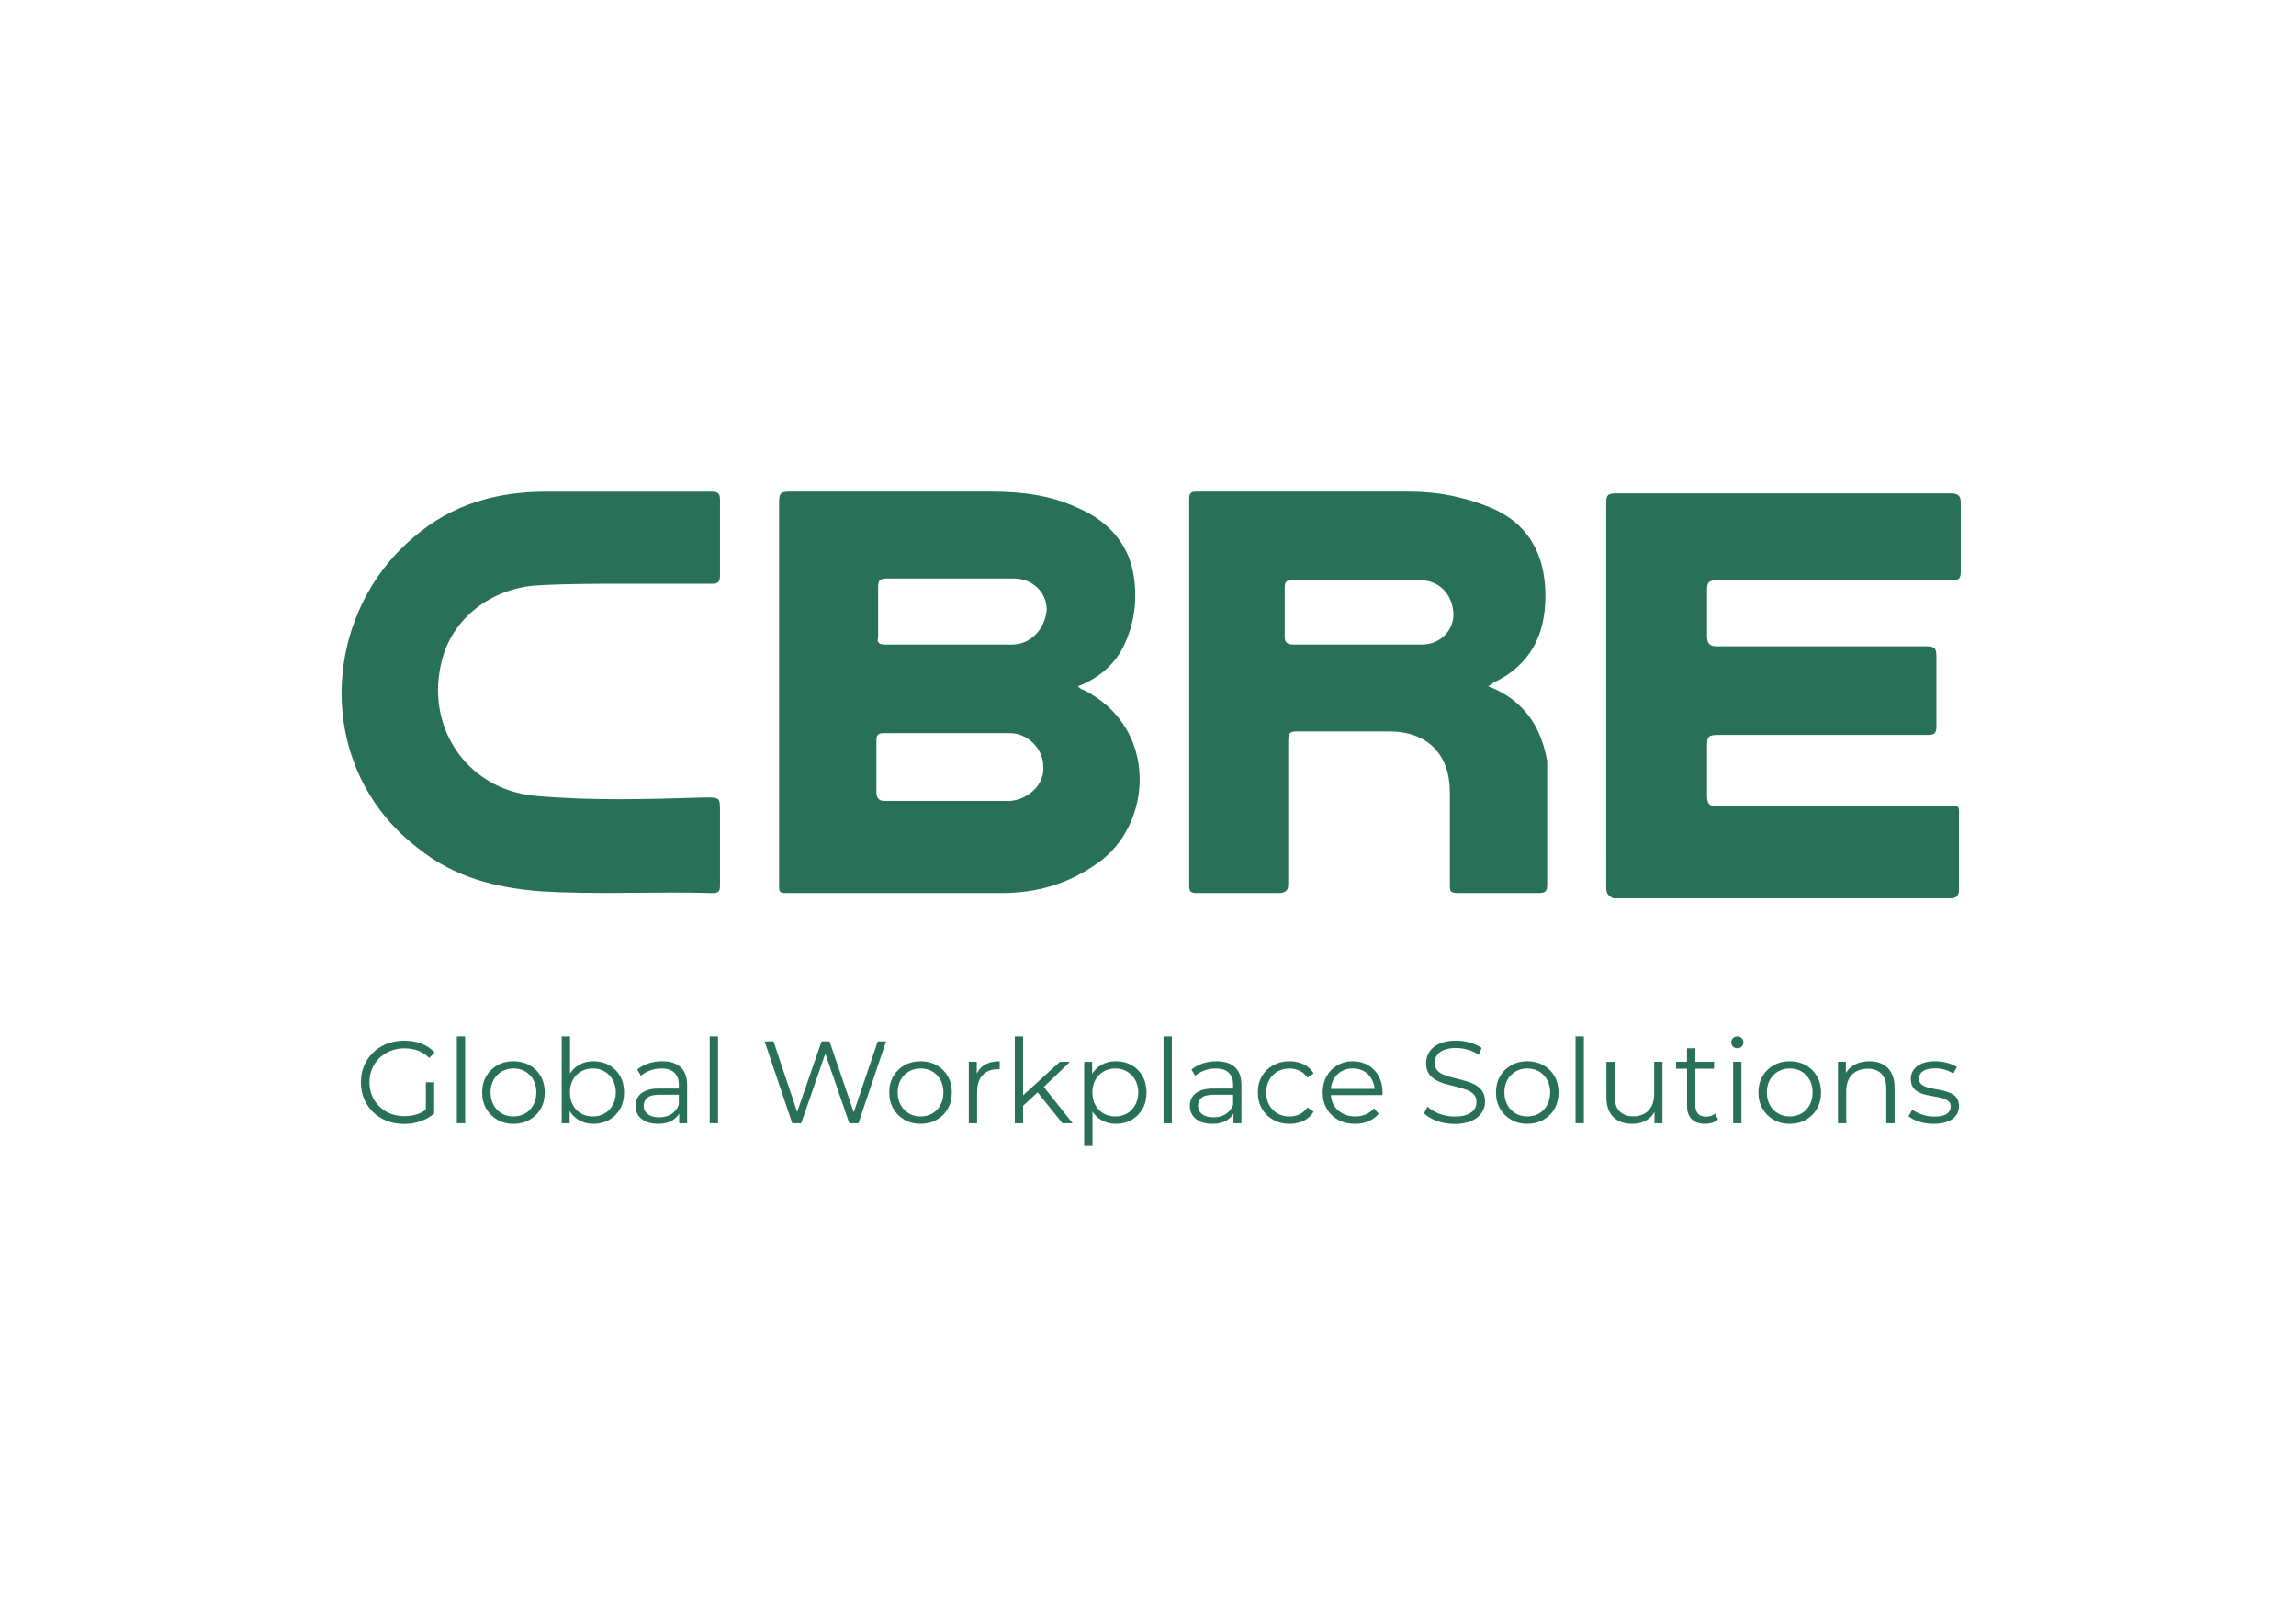
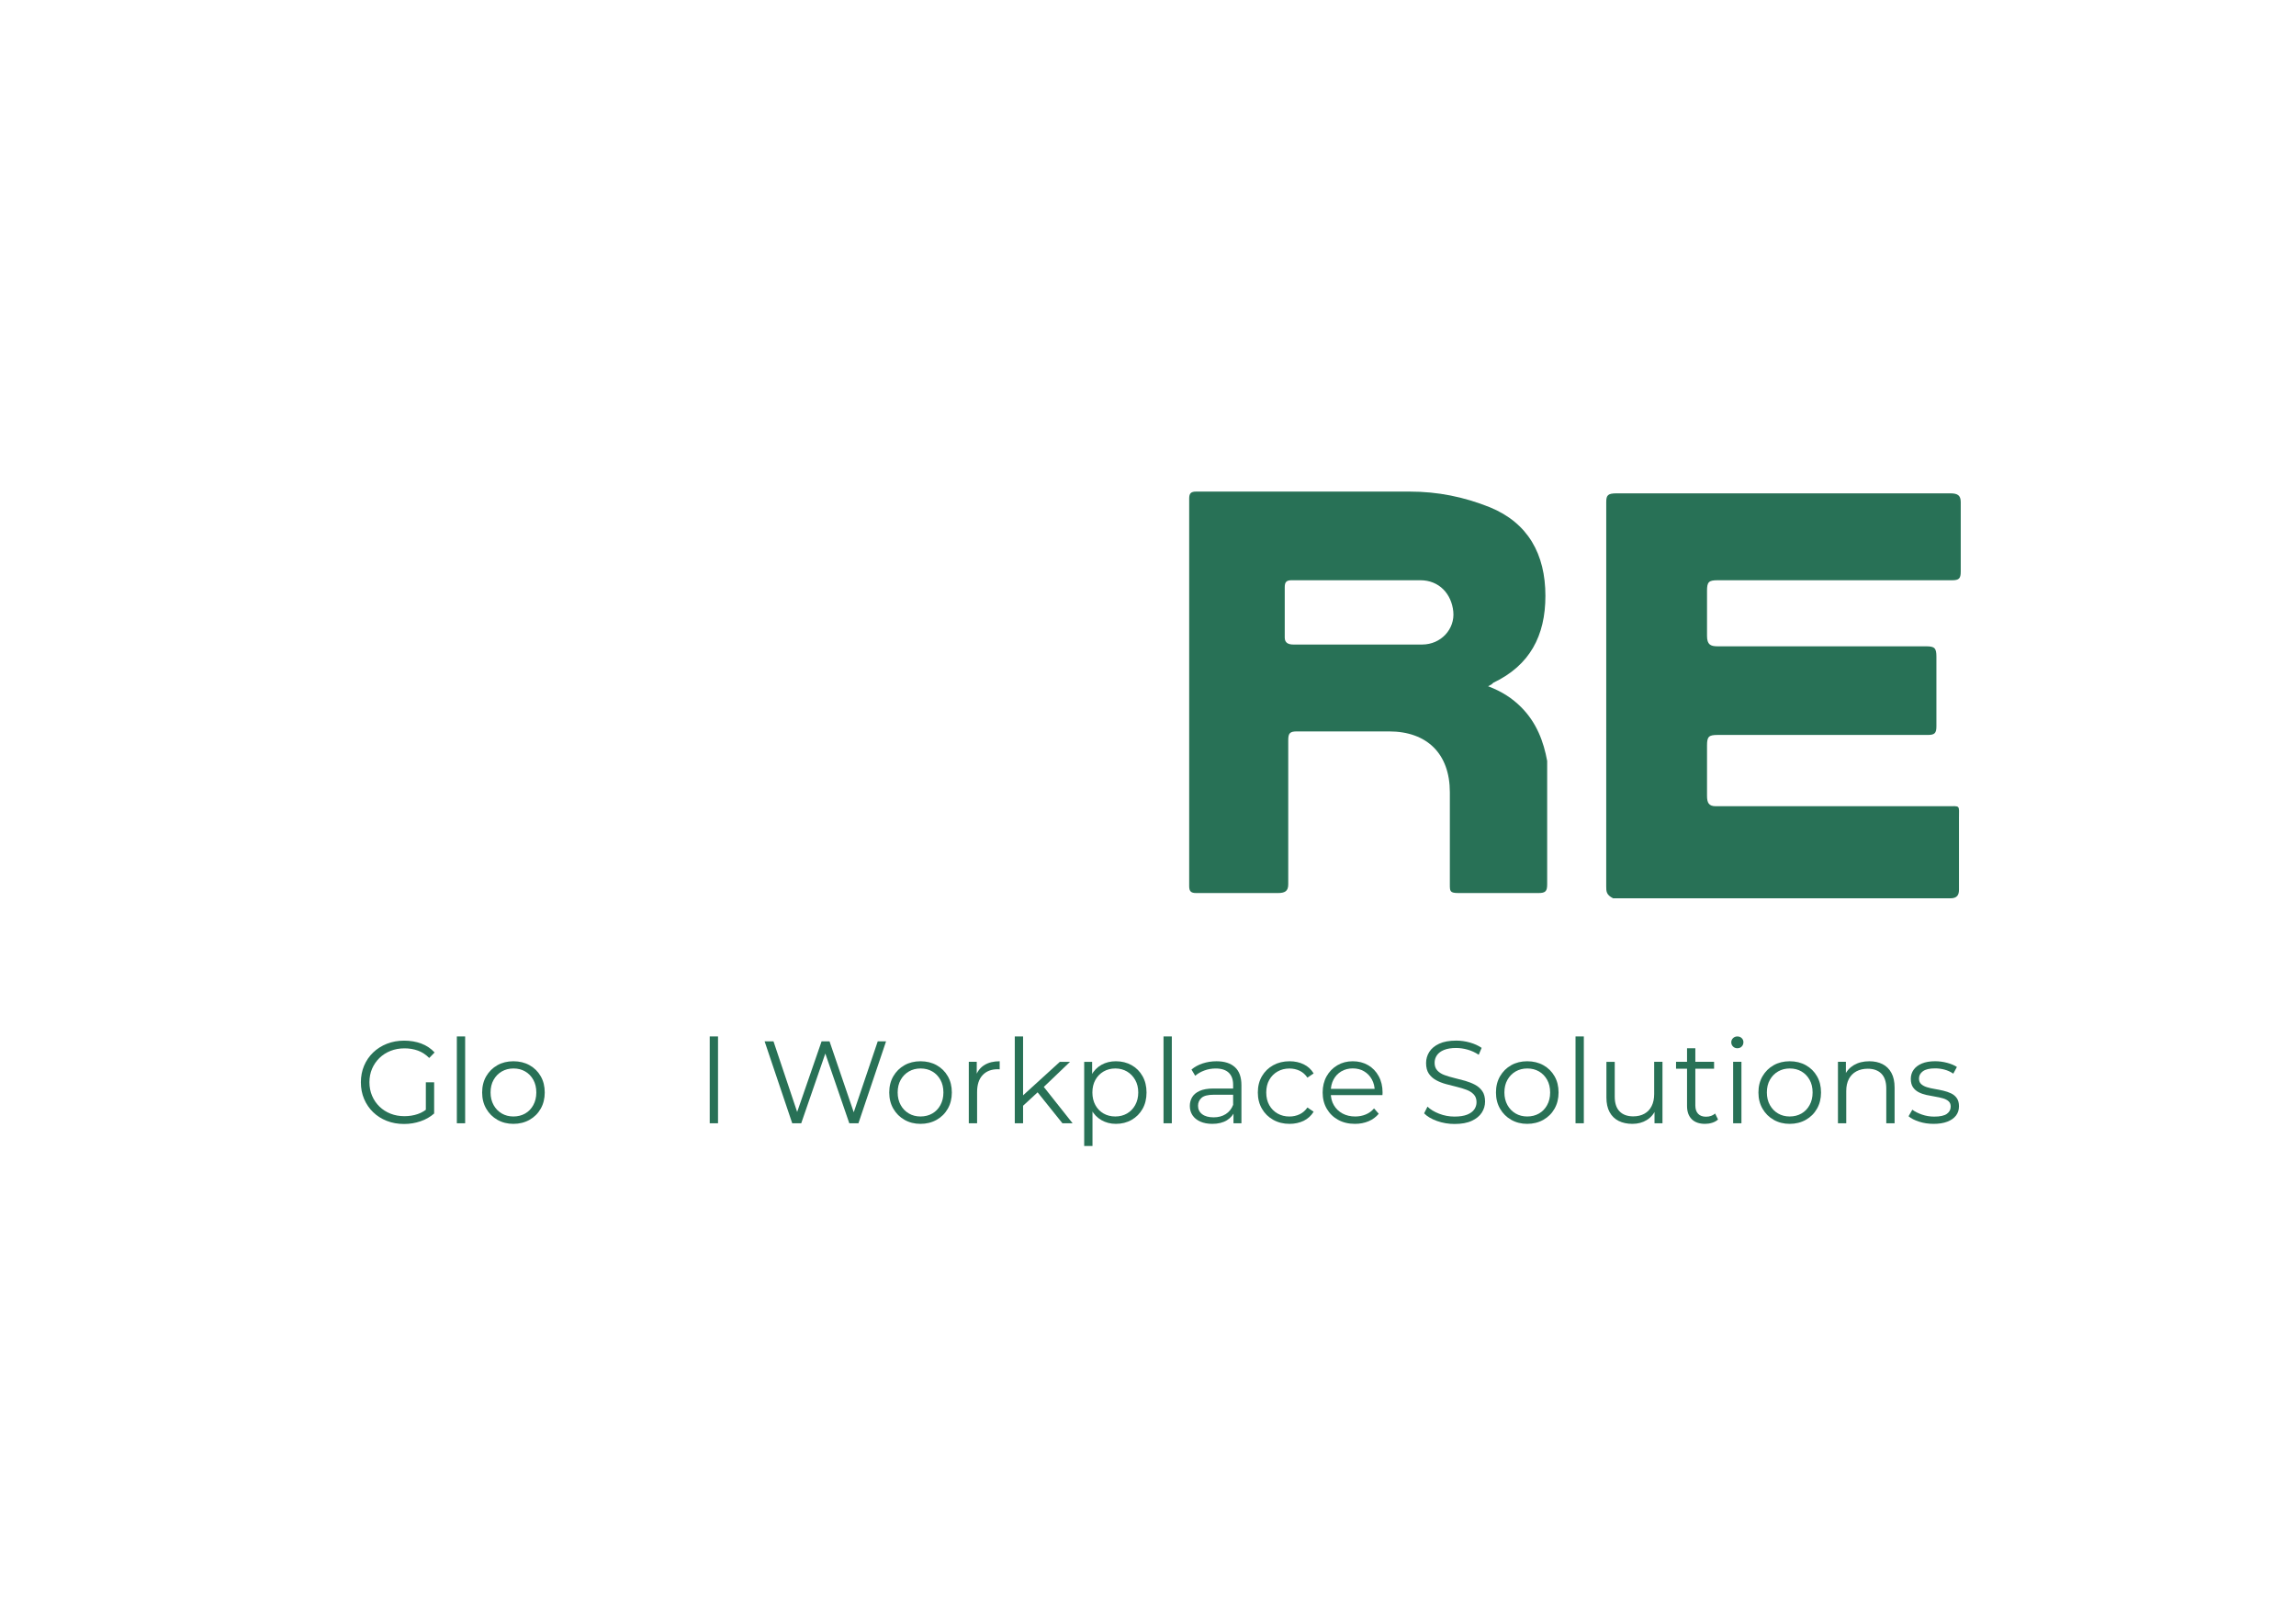
<svg xmlns="http://www.w3.org/2000/svg" version="1.1" id="Layer_1" x="0px" y="0px" viewBox="0 0 117.3 82.9" style="enable-background:new 0 0 117.3 82.9;" xml:space="preserve">
  <style type="text/css">
	.st0{opacity:0;}
	.st1{fill:#287156;}
	.st2{fill:#010101;}
	.st3{fill:#FFFFFF;}
	.st4{fill:#772F40;}
	.st5{fill:#FEFEFE;}
	.st6{fill:#7F6941;}
	.st7{fill:#782F40;}
	.st8{fill:#7F6840;}
	.st9{fill:#7F6841;}
	.st10{fill:#F9F9F9;}
	.st11{fill:#FAFAFA;}
	.st12{fill:#FDFDFD;}
	.st13{fill:#F4F4F4;}
	.st14{fill:#A6A6A6;}
	.st15{fill:#092B6A;}
	.st16{fill:#CB0001;}
	.st17{fill:#586124;}
	.st18{fill:#4D858E;}
	.st19{fill:#BC2A25;}
	.st20{fill:#4C4C4C;}
	.st21{fill:#FDFBFB;}
	.st22{fill:#F9E9E8;}
	.st23{fill:#FCF3F2;}
	.st24{fill:#FAEEEE;}
	.st25{fill:#F5F5F2;}
	.st26{fill:#F1F2EE;}
	.st27{fill:#F9F9F8;}
	.st28{fill:#FAFAF9;}
	.st29{fill:#F8F8F6;}
	.st30{fill:#F5F5F3;}
	.st31{fill:#FDFEFE;}
	.st32{fill:#548A93;}
	.st33{fill:#D9AC23;}
	.st34{fill:#1E252F;}
	.st35{fill:#1E252E;}
	.st36{fill:#1F252E;}
	.st37{fill:#00AA14;}
	.st38{fill:#D36228;}
	.st39{fill:#EC1E24;}
	.st40{fill:#204183;}
	.st41{fill:#A8A8A8;}
	.st42{fill:#0A2B68;}
</style>
-   <rect class="st0" width="117.3" height="82.9" />
  <g>
-     <path class="st1" d="M55.339,35.233c-0.089,0-0.178-0.089-0.266-0.178c1.154-0.444,2.042-1.243,2.486-2.397   c0.444-1.065,0.533-2.219,0.355-3.285c-0.266-1.687-1.42-2.841-2.93-3.462c-1.332-0.621-2.841-0.799-4.261-0.799   c-3.462,0-6.925,0-10.387,0c-0.444,0-0.533,0.089-0.533,0.533c0,5.415,0,10.831,0,16.246c0,1.154,0,2.308,0,3.373   c0,0.266,0,0.355,0.355,0.355c3.64,0,7.368,0,11.008,0c1.776,0,3.373-0.444,4.883-1.509   C58.89,42.158,59.245,37.187,55.339,35.233z M51.611,40.915c-1.065,0-2.131,0-3.285,0l0,0c-1.065,0-2.042,0-3.107,0   c-0.266,0-0.444-0.089-0.444-0.444c0-0.888,0-1.776,0-2.663c0-0.266,0.089-0.355,0.355-0.355   c2.131,0,4.35,0,6.481,0c0.888,0,1.687,0.799,1.687,1.687C53.386,40.028,52.587,40.826,51.611,40.915z M51.699,32.925   c-2.131,0-4.35,0-6.481,0c-0.266,0-0.444-0.089-0.355-0.355c0-0.888,0-1.687,0-2.575   c0-0.355,0.089-0.444,0.444-0.444c1.065,0,2.131,0,3.285,0c1.065,0,2.131,0,3.196,0   c0.977,0,1.687,0.71,1.687,1.598C53.386,32.126,52.676,32.925,51.699,32.925z" />
    <path class="st1" d="M82.061,35.411c0-3.285,0-6.481,0-9.765c0-0.355,0.089-0.444,0.533-0.444   c5.682,0,11.363,0,17.045,0c0.355,0,0.533,0.089,0.533,0.444c0,1.154,0,2.397,0,3.551   c0,0.355-0.089,0.444-0.444,0.444c-3.995,0-7.99,0-11.985,0c-0.444,0-0.533,0.089-0.533,0.533   c0,0.799,0,1.509,0,2.308c0,0.444,0.178,0.533,0.533,0.533c3.551,0,7.102,0,10.653,0   c0.444,0,0.533,0.089,0.533,0.533c0,1.154,0,2.397,0,3.551c0,0.355-0.089,0.444-0.444,0.444   c-3.551,0-7.191,0-10.742,0c-0.444,0-0.533,0.089-0.533,0.533c0,0.888,0,1.687,0,2.575   c0,0.355,0.089,0.533,0.444,0.533c3.906,0,7.901,0,11.807,0c0.71,0,0.621-0.089,0.621,0.621   c0,1.243,0,2.397,0,3.64c0,0.266-0.089,0.444-0.444,0.444c-5.771,0-11.452,0-17.223,0   c-0.355-0.177-0.355-0.355-0.355-0.621C82.061,41.98,82.061,38.696,82.061,35.411z" />
    <path class="st1" d="M77.711,36.121c-0.444-0.444-0.977-0.799-1.687-1.065c0.178-0.089,0.178-0.089,0.266-0.178   c1.864-0.888,2.663-2.397,2.663-4.439c0-2.131-0.888-3.729-2.841-4.528c-1.332-0.533-2.663-0.799-4.084-0.799   c-3.64,0-7.28,0-10.919,0c-0.266,0-0.355,0.089-0.355,0.355c0,6.569,0,13.228,0,19.797   c0,0.266,0.089,0.355,0.355,0.355c1.42,0,2.752,0,4.173,0c0.355,0,0.533-0.089,0.533-0.444   c0-2.486,0-4.883,0-7.368c0-0.355,0.089-0.444,0.444-0.444c1.598,0,3.107,0,4.705,0   c1.953,0,3.107,1.154,3.107,3.107c0,1.598,0,3.107,0,4.705c0,0.355,0,0.444,0.444,0.444c1.332,0,2.663,0,4.084,0   c0.355,0,0.444-0.089,0.444-0.444c0-2.131,0-4.173,0-6.303C78.865,37.897,78.51,36.92,77.711,36.121z    M72.65,32.925c-1.065,0-2.219,0-3.285,0l0,0c-1.065,0-2.219,0-3.285,0c-0.266,0-0.444-0.089-0.444-0.355   c0-0.888,0-1.687,0-2.575c0-0.266,0.089-0.355,0.355-0.355c2.219,0,4.439,0,6.569,0c0.977,0,1.598,0.71,1.687,1.598   C74.337,32.126,73.627,32.925,72.65,32.925z" />
-     <path class="st1" d="M31.902,29.818c-1.509,0-3.018,0-4.528,0.089c-2.308,0.178-4.261,1.687-4.794,3.817   c-0.888,3.373,1.243,6.569,4.705,6.925c2.93,0.266,5.771,0.178,8.7,0.089c0.799,0,0.799,0,0.799,0.71   c0,1.243,0,2.486,0,3.729c0,0.266,0,0.444-0.355,0.444c-2.93-0.089-5.859,0.089-8.789-0.089   c-2.308-0.178-4.439-0.71-6.303-2.219c-5.327-4.084-4.971-11.896-0.178-15.891   c1.953-1.687,4.261-2.308,6.747-2.308c2.841,0,5.593,0,8.434,0c0.355,0,0.444,0.089,0.444,0.444   c0,1.243,0,2.575,0,3.817c0,0.355-0.089,0.444-0.444,0.444C34.743,29.818,33.323,29.818,31.902,29.818z" />
  </g>
  <g>
    <path class="st1" d="M20.643,57.416c-0.318,0-0.612-0.052-0.882-0.158c-0.269-0.106-0.502-0.254-0.7-0.446   c-0.197-0.191-0.35-0.416-0.46-0.675c-0.11-0.259-0.164-0.542-0.164-0.849s0.055-0.59,0.164-0.849   c0.11-0.259,0.264-0.484,0.463-0.675c0.2-0.192,0.434-0.34,0.703-0.446c0.27-0.106,0.563-0.159,0.882-0.159   c0.318,0,0.61,0.05,0.876,0.15c0.265,0.099,0.49,0.251,0.678,0.454l-0.275,0.281   c-0.175-0.175-0.369-0.301-0.58-0.377c-0.211-0.076-0.438-0.114-0.681-0.114c-0.259,0-0.497,0.043-0.714,0.129   c-0.218,0.086-0.407,0.207-0.568,0.364c-0.162,0.158-0.287,0.341-0.377,0.55c-0.089,0.209-0.134,0.439-0.134,0.69   c0,0.247,0.045,0.476,0.134,0.687c0.089,0.211,0.215,0.396,0.377,0.553c0.162,0.157,0.35,0.279,0.568,0.364   c0.217,0.086,0.453,0.128,0.708,0.128c0.239,0,0.465-0.035,0.678-0.107c0.213-0.071,0.41-0.193,0.589-0.364   l0.251,0.335c-0.199,0.175-0.432,0.308-0.699,0.398C21.214,57.371,20.934,57.416,20.643,57.416z M21.756,56.83v-1.542   h0.424v1.596L21.756,56.83z" />
    <path class="st1" d="M23.34,57.38v-4.436h0.424v4.436H23.34z" />
    <path class="st1" d="M26.228,57.41c-0.303,0-0.575-0.069-0.816-0.206c-0.241-0.137-0.431-0.326-0.571-0.568   c-0.14-0.241-0.209-0.517-0.209-0.828c0-0.315,0.07-0.592,0.209-0.831c0.14-0.239,0.329-0.427,0.568-0.562   c0.239-0.135,0.512-0.203,0.819-0.203c0.311,0,0.587,0.068,0.828,0.203c0.241,0.135,0.431,0.323,0.568,0.562   c0.138,0.239,0.206,0.516,0.206,0.831c0,0.311-0.069,0.587-0.206,0.828c-0.137,0.241-0.328,0.431-0.571,0.568   C26.81,57.341,26.535,57.41,26.228,57.41z M26.228,57.033c0.227,0,0.429-0.051,0.604-0.152   c0.176-0.102,0.314-0.245,0.415-0.431s0.153-0.399,0.153-0.643c0-0.247-0.051-0.462-0.153-0.646   s-0.24-0.326-0.415-0.428c-0.175-0.102-0.375-0.152-0.598-0.152c-0.223,0-0.422,0.051-0.597,0.152   c-0.176,0.102-0.315,0.244-0.419,0.428s-0.155,0.399-0.155,0.646c0,0.243,0.052,0.457,0.155,0.643   s0.243,0.329,0.419,0.431C25.811,56.983,26.009,57.033,26.228,57.033z" />
-     <path class="st1" d="M28.697,57.38v-4.436h0.424v2.224l-0.06,0.634l0.042,0.633v0.945H28.697z M30.317,57.41   c-0.275,0-0.522-0.063-0.741-0.188c-0.219-0.126-0.393-0.308-0.52-0.547c-0.128-0.239-0.191-0.528-0.191-0.867   c0-0.343,0.065-0.632,0.194-0.87c0.129-0.237,0.304-0.417,0.523-0.541c0.219-0.124,0.464-0.185,0.736-0.185   c0.299,0,0.567,0.067,0.804,0.2c0.237,0.133,0.424,0.32,0.559,0.559c0.136,0.239,0.203,0.518,0.203,0.837   c0,0.315-0.068,0.593-0.203,0.834c-0.135,0.241-0.322,0.43-0.559,0.565C30.884,57.342,30.616,57.41,30.317,57.41z    M30.287,57.033c0.223,0,0.422-0.051,0.598-0.152c0.175-0.102,0.315-0.245,0.418-0.431s0.156-0.399,0.156-0.643   c0-0.247-0.052-0.462-0.156-0.646s-0.243-0.326-0.418-0.428c-0.176-0.102-0.375-0.152-0.598-0.152   c-0.223,0-0.423,0.051-0.601,0.152c-0.177,0.102-0.317,0.244-0.418,0.428s-0.152,0.399-0.152,0.646   c0,0.243,0.051,0.457,0.152,0.643s0.241,0.329,0.418,0.431C29.863,56.983,30.063,57.033,30.287,57.033z" />
-     <path class="st1" d="M33.616,57.41c-0.235,0-0.439-0.039-0.613-0.116c-0.174-0.078-0.306-0.185-0.398-0.323   c-0.091-0.138-0.137-0.296-0.137-0.475c0-0.164,0.039-0.312,0.116-0.445c0.078-0.134,0.205-0.241,0.383-0.323   c0.177-0.082,0.415-0.123,0.714-0.123h1.082v0.317h-1.07c-0.303,0-0.513,0.054-0.631,0.162   c-0.117,0.107-0.176,0.241-0.176,0.401c0,0.179,0.07,0.323,0.209,0.43c0.14,0.107,0.335,0.162,0.586,0.162   c0.239,0,0.446-0.054,0.619-0.164c0.173-0.11,0.3-0.268,0.38-0.475l0.096,0.293   c-0.08,0.207-0.218,0.373-0.415,0.496C34.163,57.348,33.916,57.41,33.616,57.41z M34.698,57.38v-0.694   l-0.018-0.113v-1.16c0-0.267-0.074-0.472-0.224-0.616c-0.15-0.143-0.372-0.215-0.667-0.215   c-0.203,0-0.397,0.034-0.579,0.102c-0.183,0.068-0.339,0.158-0.467,0.269l-0.191-0.317   c0.159-0.136,0.351-0.24,0.574-0.314c0.223-0.073,0.458-0.11,0.705-0.11c0.406,0,0.72,0.101,0.941,0.302   c0.221,0.201,0.332,0.507,0.332,0.918v1.949H34.698z" />
    <path class="st1" d="M36.259,57.38v-4.436h0.424v4.436H36.259z" />
    <path class="st1" d="M40.474,57.38l-1.411-4.185h0.454l1.321,3.94h-0.227l1.363-3.94h0.406l1.345,3.94h-0.215   l1.333-3.94h0.425l-1.411,4.185h-0.467l-1.285-3.736h0.12l-1.291,3.736H40.474z" />
    <path class="st1" d="M47.026,57.41c-0.303,0-0.575-0.069-0.816-0.206c-0.241-0.137-0.431-0.326-0.571-0.568   s-0.209-0.517-0.209-0.828c0-0.315,0.07-0.592,0.209-0.831c0.14-0.239,0.329-0.427,0.568-0.562   c0.239-0.135,0.512-0.203,0.819-0.203c0.311,0,0.587,0.068,0.828,0.203c0.241,0.135,0.431,0.323,0.568,0.562   c0.138,0.239,0.206,0.516,0.206,0.831c0,0.311-0.069,0.587-0.206,0.828c-0.137,0.241-0.328,0.431-0.571,0.568   C47.607,57.341,47.333,57.41,47.026,57.41z M47.026,57.033c0.227,0,0.429-0.051,0.604-0.152   c0.176-0.102,0.314-0.245,0.415-0.431s0.153-0.399,0.153-0.643c0-0.247-0.051-0.462-0.153-0.646   s-0.24-0.326-0.415-0.428c-0.175-0.102-0.375-0.152-0.598-0.152c-0.223,0-0.422,0.051-0.597,0.152   c-0.176,0.102-0.315,0.244-0.419,0.428s-0.155,0.399-0.155,0.646c0,0.243,0.052,0.457,0.155,0.643   s0.243,0.329,0.419,0.431C46.609,56.983,46.807,57.033,47.026,57.033z" />
    <path class="st1" d="M49.495,57.38v-3.139h0.406v0.855l-0.042-0.149c0.088-0.239,0.235-0.422,0.442-0.547   c0.207-0.126,0.465-0.188,0.772-0.188v0.413c-0.016,0-0.032-0.001-0.048-0.003   c-0.016-0.002-0.032-0.003-0.048-0.003c-0.331,0-0.59,0.101-0.777,0.302c-0.187,0.201-0.281,0.487-0.281,0.858   v1.602H49.495z" />
    <path class="st1" d="M51.844,57.38v-4.436h0.424v4.436H51.844z M52.179,56.567l0.012-0.544l1.955-1.781h0.52   l-1.381,1.321l-0.239,0.203L52.179,56.567z M54.278,57.38l-1.309-1.632l0.275-0.329l1.554,1.961H54.278z" />
    <path class="st1" d="M55.39,58.54v-4.298h0.406v0.944l-0.042,0.628l0.06,0.634v2.092H55.39z M57.01,57.41   c-0.272,0-0.516-0.063-0.736-0.188c-0.219-0.126-0.394-0.307-0.523-0.544c-0.129-0.237-0.194-0.527-0.194-0.87   c0-0.343,0.064-0.632,0.191-0.87c0.128-0.237,0.301-0.417,0.52-0.541c0.219-0.124,0.466-0.185,0.741-0.185   c0.299,0,0.567,0.067,0.804,0.2c0.237,0.133,0.424,0.321,0.559,0.562c0.136,0.241,0.203,0.519,0.203,0.834   c0,0.319-0.068,0.598-0.203,0.837c-0.135,0.239-0.322,0.427-0.559,0.562C57.577,57.342,57.308,57.41,57.01,57.41z    M56.98,57.033c0.223,0,0.422-0.051,0.598-0.152c0.175-0.102,0.315-0.245,0.418-0.431s0.156-0.399,0.156-0.643   s-0.052-0.456-0.156-0.64s-0.243-0.327-0.418-0.431c-0.176-0.103-0.375-0.155-0.598-0.155   c-0.223,0-0.423,0.052-0.601,0.155c-0.177,0.104-0.317,0.247-0.418,0.431s-0.152,0.397-0.152,0.64   s0.051,0.457,0.152,0.643s0.241,0.329,0.418,0.431C56.556,56.983,56.756,57.033,56.98,57.033z" />
    <path class="st1" d="M59.443,57.38v-4.436h0.424v4.436H59.443z" />
    <path class="st1" d="M61.935,57.41c-0.235,0-0.439-0.039-0.613-0.116c-0.174-0.078-0.306-0.185-0.398-0.323   c-0.091-0.138-0.137-0.296-0.137-0.475c0-0.164,0.039-0.312,0.116-0.445c0.078-0.134,0.205-0.241,0.383-0.323   c0.177-0.082,0.415-0.123,0.714-0.123h1.082v0.317H62.013c-0.303,0-0.513,0.054-0.631,0.162   c-0.117,0.107-0.176,0.241-0.176,0.401c0,0.179,0.07,0.323,0.209,0.43s0.335,0.162,0.586,0.162   c0.239,0,0.446-0.054,0.619-0.164c0.173-0.11,0.3-0.268,0.38-0.475l0.096,0.293   c-0.08,0.207-0.218,0.373-0.415,0.496C62.482,57.348,62.234,57.41,61.935,57.41z M63.017,57.38v-0.694l-0.018-0.113   v-1.16c0-0.267-0.074-0.472-0.224-0.616c-0.15-0.143-0.372-0.215-0.667-0.215c-0.203,0-0.397,0.034-0.579,0.102   c-0.183,0.068-0.339,0.158-0.467,0.269l-0.191-0.317c0.159-0.136,0.351-0.24,0.574-0.314   c0.223-0.073,0.458-0.11,0.705-0.11c0.406,0,0.72,0.101,0.941,0.302c0.221,0.201,0.332,0.507,0.332,0.918v1.949   H63.017z" />
    <path class="st1" d="M65.881,57.41c-0.311,0-0.589-0.069-0.834-0.206c-0.245-0.137-0.437-0.326-0.577-0.568   s-0.209-0.517-0.209-0.828c0-0.315,0.07-0.592,0.209-0.831c0.14-0.239,0.332-0.427,0.577-0.562   s0.523-0.203,0.834-0.203c0.267,0,0.508,0.052,0.723,0.156c0.215,0.104,0.385,0.259,0.508,0.466l-0.317,0.215   c-0.107-0.159-0.241-0.277-0.4-0.353c-0.16-0.075-0.333-0.113-0.52-0.113c-0.223,0-0.424,0.051-0.604,0.152   c-0.179,0.102-0.321,0.244-0.425,0.428c-0.104,0.183-0.155,0.399-0.155,0.646s0.052,0.462,0.155,0.646   c0.104,0.183,0.245,0.326,0.425,0.428c0.179,0.102,0.38,0.152,0.604,0.152c0.187,0,0.36-0.038,0.52-0.113   c0.16-0.076,0.293-0.192,0.4-0.347l0.317,0.215c-0.124,0.203-0.293,0.358-0.508,0.464   C66.389,57.357,66.148,57.41,65.881,57.41z" />
    <path class="st1" d="M69.223,57.41c-0.327,0-0.614-0.069-0.861-0.206c-0.247-0.137-0.44-0.326-0.58-0.568   c-0.14-0.241-0.209-0.517-0.209-0.828s0.067-0.586,0.2-0.825c0.133-0.239,0.317-0.427,0.55-0.565   c0.234-0.138,0.495-0.206,0.786-0.206c0.295,0,0.557,0.067,0.786,0.2c0.229,0.133,0.41,0.321,0.541,0.562   c0.132,0.241,0.198,0.519,0.198,0.834c0,0.02-0.001,0.041-0.003,0.063c-0.002,0.022-0.003,0.045-0.003,0.069   h-2.732v-0.317h2.505l-0.167,0.126c0-0.227-0.049-0.429-0.146-0.607c-0.097-0.178-0.23-0.316-0.398-0.415   c-0.167-0.1-0.36-0.149-0.58-0.149c-0.215,0-0.409,0.05-0.58,0.149c-0.171,0.1-0.305,0.239-0.4,0.418   c-0.096,0.179-0.143,0.385-0.143,0.616v0.066c0,0.239,0.053,0.45,0.159,0.63c0.106,0.181,0.253,0.323,0.442,0.425   s0.406,0.152,0.648,0.152c0.192,0,0.37-0.034,0.535-0.102c0.165-0.068,0.308-0.171,0.428-0.311l0.239,0.275   c-0.14,0.167-0.314,0.295-0.523,0.383C69.704,57.366,69.474,57.41,69.223,57.41z" />
    <path class="st1" d="M74.31,57.416c-0.311,0-0.609-0.051-0.894-0.152c-0.285-0.102-0.505-0.232-0.66-0.392   l0.173-0.341c0.147,0.143,0.345,0.264,0.595,0.361c0.249,0.098,0.511,0.146,0.786,0.146   c0.263,0,0.477-0.033,0.643-0.098c0.165-0.066,0.287-0.155,0.365-0.266c0.078-0.111,0.117-0.235,0.117-0.371   c0-0.164-0.047-0.295-0.141-0.395c-0.094-0.1-0.216-0.179-0.368-0.236c-0.151-0.058-0.319-0.109-0.502-0.153   c-0.183-0.044-0.367-0.09-0.55-0.141c-0.183-0.05-0.352-0.116-0.505-0.2s-0.277-0.195-0.371-0.332   c-0.093-0.138-0.141-0.318-0.141-0.541c0-0.207,0.055-0.398,0.164-0.571c0.11-0.173,0.278-0.313,0.505-0.418   c0.227-0.106,0.518-0.159,0.873-0.159c0.235,0,0.468,0.033,0.699,0.099c0.231,0.066,0.431,0.157,0.598,0.272   l-0.149,0.353c-0.179-0.119-0.37-0.207-0.571-0.263c-0.201-0.056-0.396-0.084-0.583-0.084   c-0.251,0-0.458,0.034-0.622,0.101c-0.164,0.068-0.284,0.159-0.361,0.272c-0.078,0.113-0.117,0.242-0.117,0.385   c0,0.164,0.047,0.295,0.141,0.395c0.094,0.1,0.217,0.178,0.371,0.233c0.153,0.056,0.322,0.106,0.505,0.15   c0.183,0.044,0.366,0.091,0.547,0.143c0.181,0.052,0.349,0.119,0.502,0.2c0.153,0.082,0.277,0.19,0.371,0.326   c0.093,0.135,0.141,0.313,0.141,0.532c0,0.203-0.056,0.392-0.167,0.565c-0.112,0.173-0.282,0.313-0.511,0.418   C74.963,57.363,74.669,57.416,74.31,57.416z" />
    <path class="st1" d="M78.023,57.41c-0.303,0-0.575-0.069-0.816-0.206c-0.241-0.137-0.431-0.326-0.571-0.568   c-0.14-0.241-0.209-0.517-0.209-0.828c0-0.315,0.07-0.592,0.209-0.831c0.14-0.239,0.329-0.427,0.568-0.562   c0.239-0.135,0.512-0.203,0.819-0.203c0.311,0,0.587,0.068,0.828,0.203s0.431,0.323,0.568,0.562   c0.138,0.239,0.206,0.516,0.206,0.831c0,0.311-0.069,0.587-0.206,0.828c-0.137,0.241-0.328,0.431-0.571,0.568   C78.604,57.341,78.33,57.41,78.023,57.41z M78.023,57.033c0.227,0,0.429-0.051,0.604-0.152   c0.176-0.102,0.314-0.245,0.415-0.431c0.102-0.185,0.153-0.399,0.153-0.643c0-0.247-0.051-0.462-0.153-0.646   c-0.102-0.183-0.24-0.326-0.415-0.428c-0.175-0.102-0.375-0.152-0.598-0.152c-0.223,0-0.422,0.051-0.597,0.152   c-0.176,0.102-0.315,0.244-0.419,0.428s-0.155,0.399-0.155,0.646c0,0.243,0.052,0.457,0.155,0.643   s0.243,0.329,0.419,0.431C77.606,56.983,77.804,57.033,78.023,57.033z" />
    <path class="st1" d="M80.492,57.38v-4.436h0.424v4.436H80.492z" />
    <path class="st1" d="M83.397,57.41c-0.267,0-0.5-0.05-0.7-0.149c-0.199-0.1-0.354-0.249-0.463-0.449   c-0.11-0.199-0.164-0.448-0.164-0.747v-1.823h0.425v1.775c0,0.335,0.082,0.587,0.248,0.756   c0.165,0.169,0.398,0.254,0.697,0.254c0.219,0,0.41-0.045,0.571-0.135c0.161-0.089,0.285-0.22,0.37-0.392   c0.086-0.171,0.129-0.377,0.129-0.615v-1.644h0.424v3.139h-0.407v-0.861l0.066,0.156   c-0.1,0.231-0.254,0.412-0.464,0.541C83.92,57.345,83.676,57.41,83.397,57.41z" />
    <path class="st1" d="M85.627,54.594v-0.353h1.943v0.353H85.627z M87.11,57.41c-0.295,0-0.522-0.08-0.682-0.239   c-0.159-0.16-0.239-0.385-0.239-0.676V53.548h0.424v2.923c0,0.183,0.047,0.325,0.141,0.424   c0.094,0.1,0.228,0.15,0.404,0.15c0.187,0,0.343-0.054,0.466-0.162l0.149,0.305   c-0.084,0.075-0.184,0.131-0.302,0.167C87.354,57.392,87.233,57.41,87.11,57.41z" />
    <path class="st1" d="M88.759,53.548c-0.088,0-0.162-0.03-0.221-0.089c-0.06-0.06-0.089-0.132-0.089-0.215   c0-0.084,0.03-0.154,0.089-0.212c0.06-0.057,0.134-0.087,0.221-0.087c0.088,0,0.162,0.028,0.221,0.084   c0.059,0.056,0.089,0.126,0.089,0.209c0,0.088-0.029,0.162-0.087,0.221C88.926,53.518,88.851,53.548,88.759,53.548z    M88.544,57.38v-3.139h0.424v3.139H88.544z" />
    <path class="st1" d="M91.432,57.41c-0.303,0-0.575-0.069-0.816-0.206c-0.241-0.137-0.431-0.326-0.571-0.568   s-0.209-0.517-0.209-0.828c0-0.315,0.07-0.592,0.209-0.831c0.14-0.239,0.329-0.427,0.568-0.562   c0.239-0.135,0.512-0.203,0.819-0.203c0.311,0,0.587,0.068,0.828,0.203s0.431,0.323,0.568,0.562   c0.138,0.239,0.206,0.516,0.206,0.831c0,0.311-0.069,0.587-0.206,0.828c-0.137,0.241-0.328,0.431-0.571,0.568   C92.014,57.341,91.739,57.41,91.432,57.41z M91.432,57.033c0.227,0,0.429-0.051,0.604-0.152   c0.176-0.102,0.314-0.245,0.415-0.431c0.102-0.185,0.153-0.399,0.153-0.643c0-0.247-0.051-0.462-0.153-0.646   c-0.102-0.183-0.24-0.326-0.415-0.428c-0.175-0.102-0.375-0.152-0.598-0.152c-0.223,0-0.422,0.051-0.597,0.152   c-0.176,0.102-0.315,0.244-0.419,0.428c-0.104,0.183-0.155,0.399-0.155,0.646c0,0.243,0.052,0.457,0.155,0.643   c0.104,0.185,0.243,0.329,0.419,0.431C91.015,56.983,91.213,57.033,91.432,57.033z" />
    <path class="st1" d="M95.503,54.212c0.255,0,0.479,0.049,0.672,0.146c0.193,0.098,0.345,0.246,0.454,0.446   c0.11,0.199,0.164,0.45,0.164,0.753v1.823h-0.425v-1.782c0-0.331-0.083-0.581-0.248-0.75   c-0.166-0.169-0.398-0.254-0.697-0.254c-0.223,0-0.417,0.045-0.583,0.134c-0.165,0.089-0.293,0.219-0.383,0.389   c-0.089,0.169-0.134,0.374-0.134,0.613v1.65h-0.424v-3.139h0.406v0.861l-0.066-0.162   c0.1-0.227,0.259-0.405,0.478-0.535C94.939,54.276,95.2,54.212,95.503,54.212z" />
    <path class="st1" d="M98.785,57.41c-0.259,0-0.504-0.036-0.735-0.11c-0.232-0.074-0.413-0.166-0.544-0.278   l0.192-0.335c0.128,0.096,0.291,0.178,0.49,0.248c0.2,0.07,0.409,0.105,0.628,0.105   c0.299,0,0.514-0.047,0.646-0.14c0.131-0.094,0.197-0.218,0.197-0.374c0-0.116-0.037-0.206-0.11-0.272   c-0.074-0.066-0.17-0.115-0.29-0.149c-0.12-0.034-0.253-0.063-0.4-0.087c-0.148-0.024-0.294-0.052-0.44-0.084   c-0.145-0.032-0.278-0.079-0.398-0.141c-0.12-0.062-0.216-0.146-0.29-0.254c-0.073-0.107-0.11-0.251-0.11-0.431   c0-0.171,0.048-0.325,0.143-0.46c0.095-0.135,0.236-0.242,0.421-0.32c0.185-0.078,0.412-0.117,0.679-0.117   c0.203,0,0.406,0.027,0.61,0.081c0.203,0.054,0.371,0.124,0.502,0.212l-0.185,0.341   c-0.14-0.096-0.289-0.164-0.449-0.206c-0.16-0.042-0.319-0.063-0.478-0.063c-0.283,0-0.491,0.049-0.625,0.146   c-0.134,0.098-0.2,0.222-0.2,0.374c0,0.119,0.037,0.213,0.11,0.281c0.074,0.068,0.172,0.121,0.293,0.159   c0.121,0.038,0.255,0.069,0.4,0.092c0.145,0.024,0.291,0.053,0.436,0.087c0.145,0.034,0.279,0.08,0.4,0.137   c0.122,0.058,0.219,0.14,0.293,0.245c0.074,0.106,0.111,0.244,0.111,0.415c0,0.183-0.051,0.342-0.153,0.475   c-0.102,0.133-0.249,0.237-0.442,0.311C99.294,57.373,99.06,57.41,98.785,57.41z" />
  </g>
</svg>